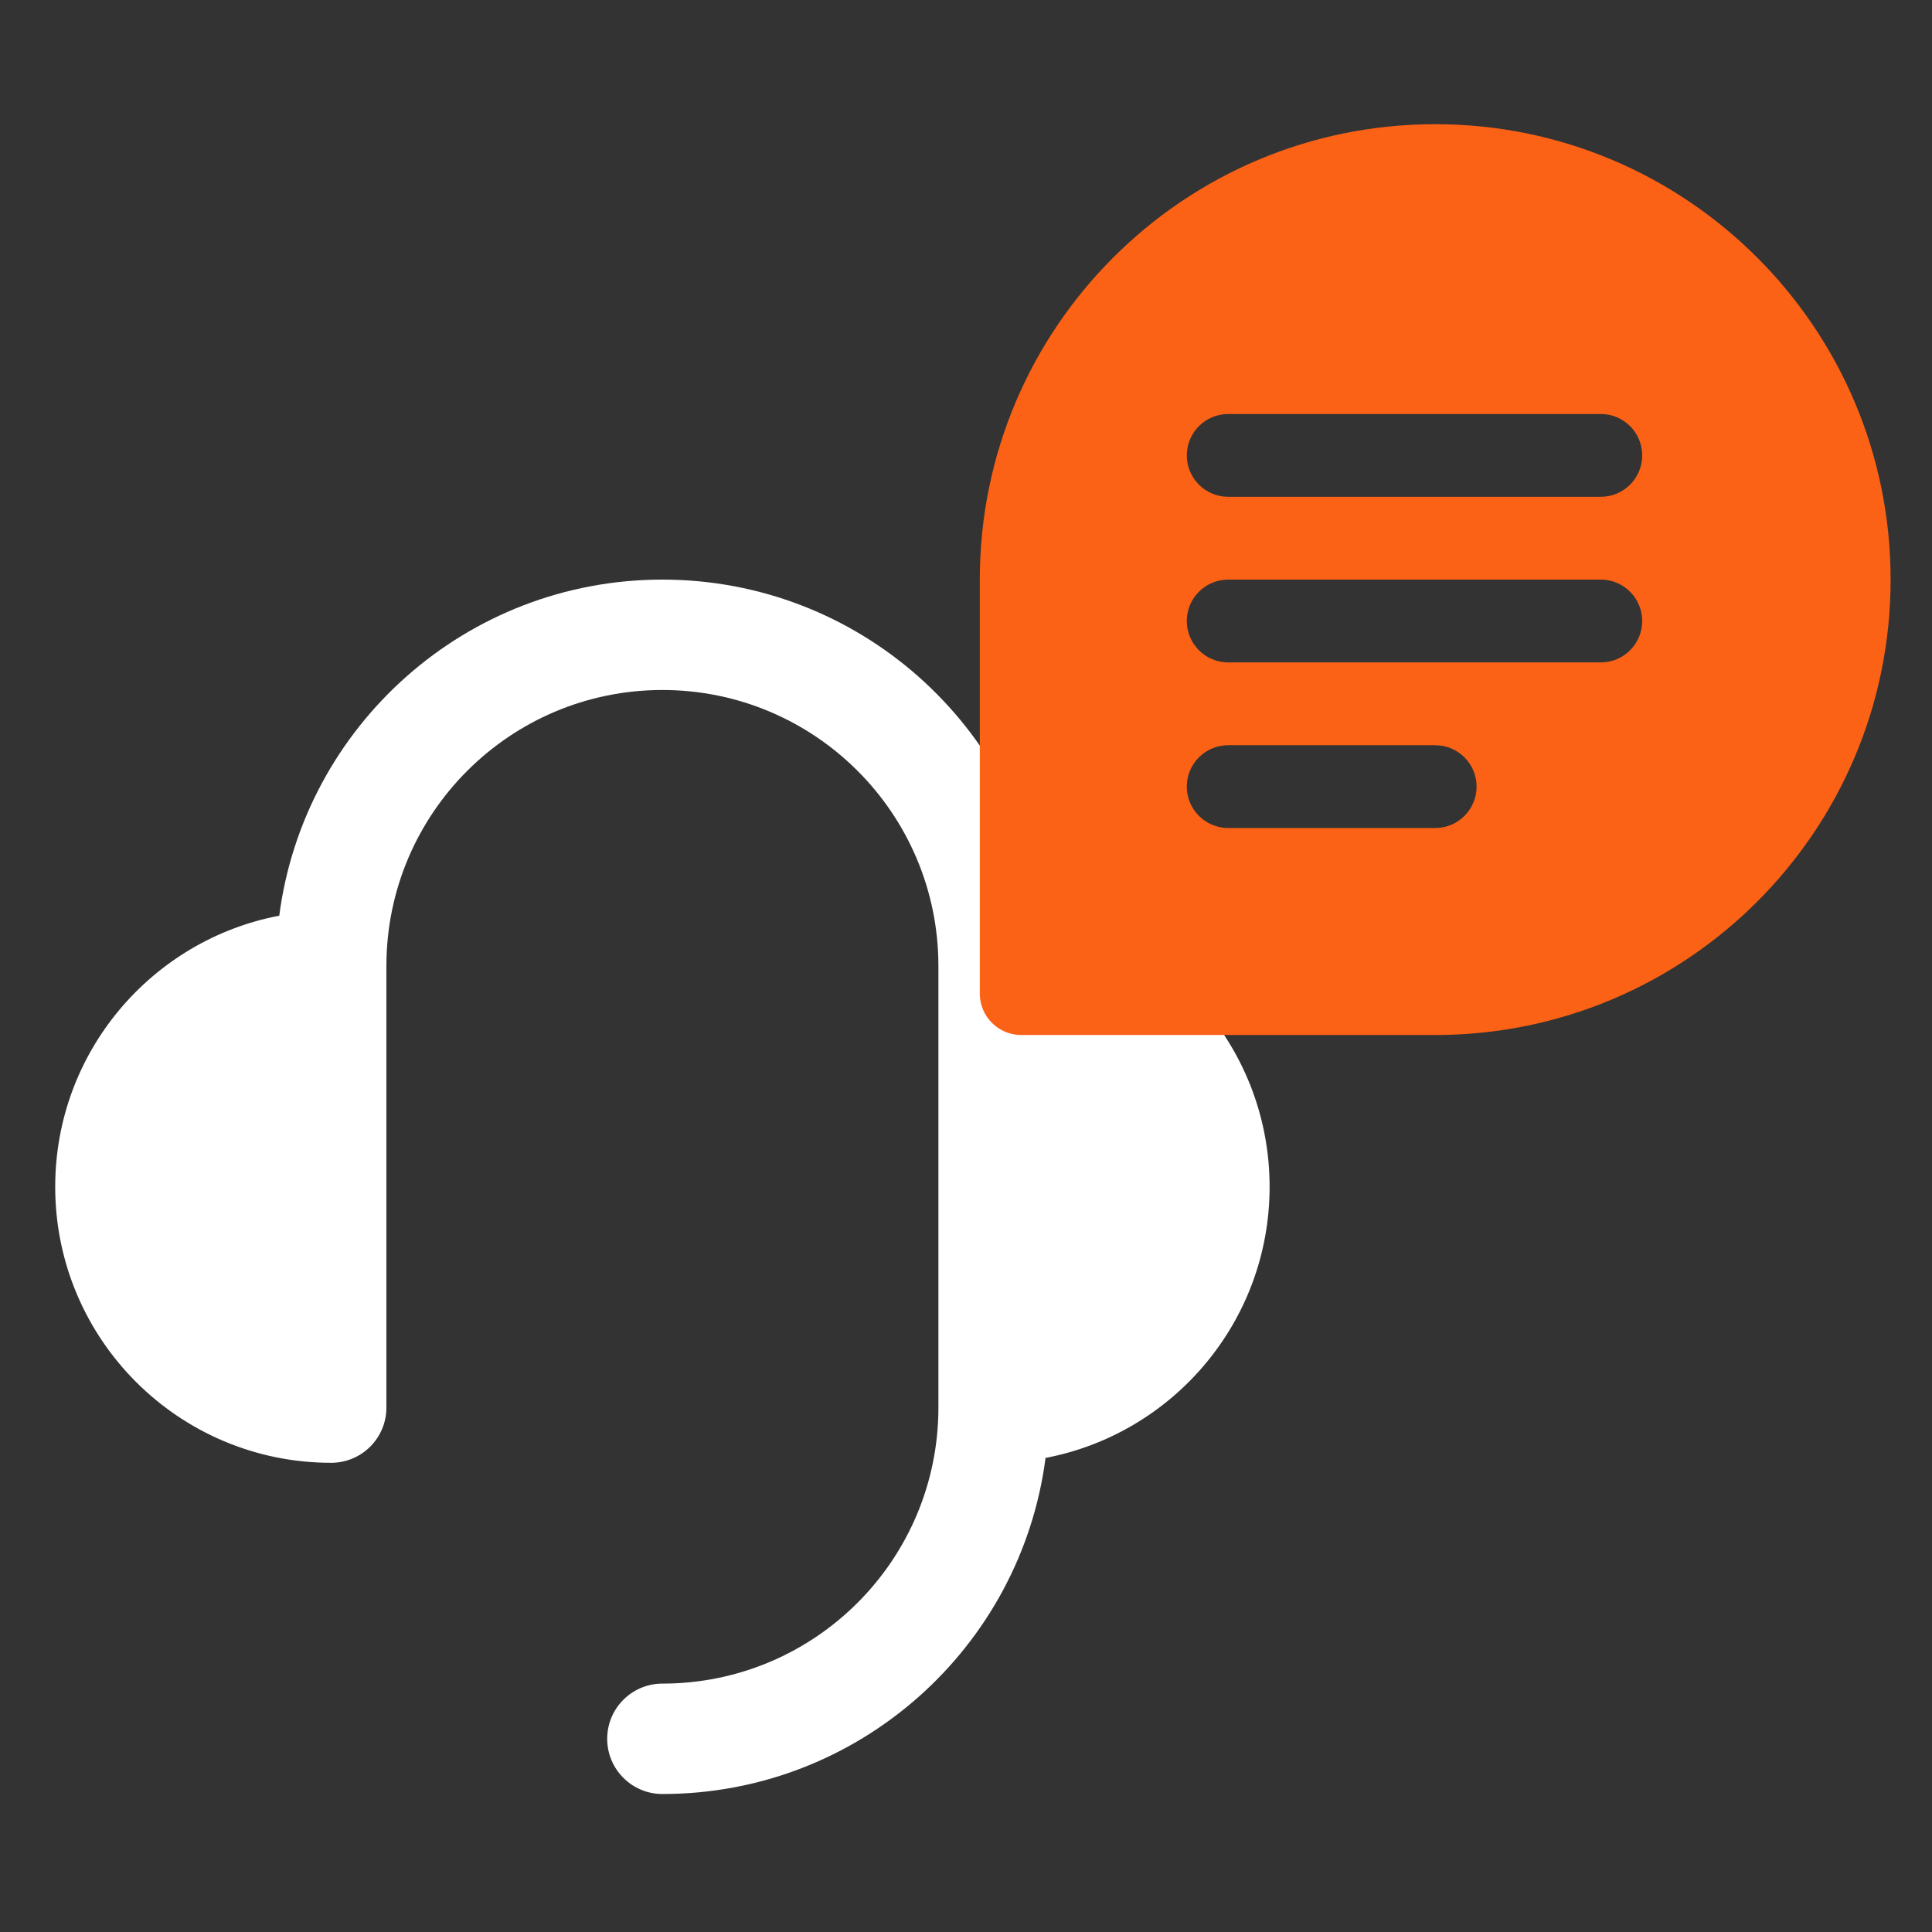
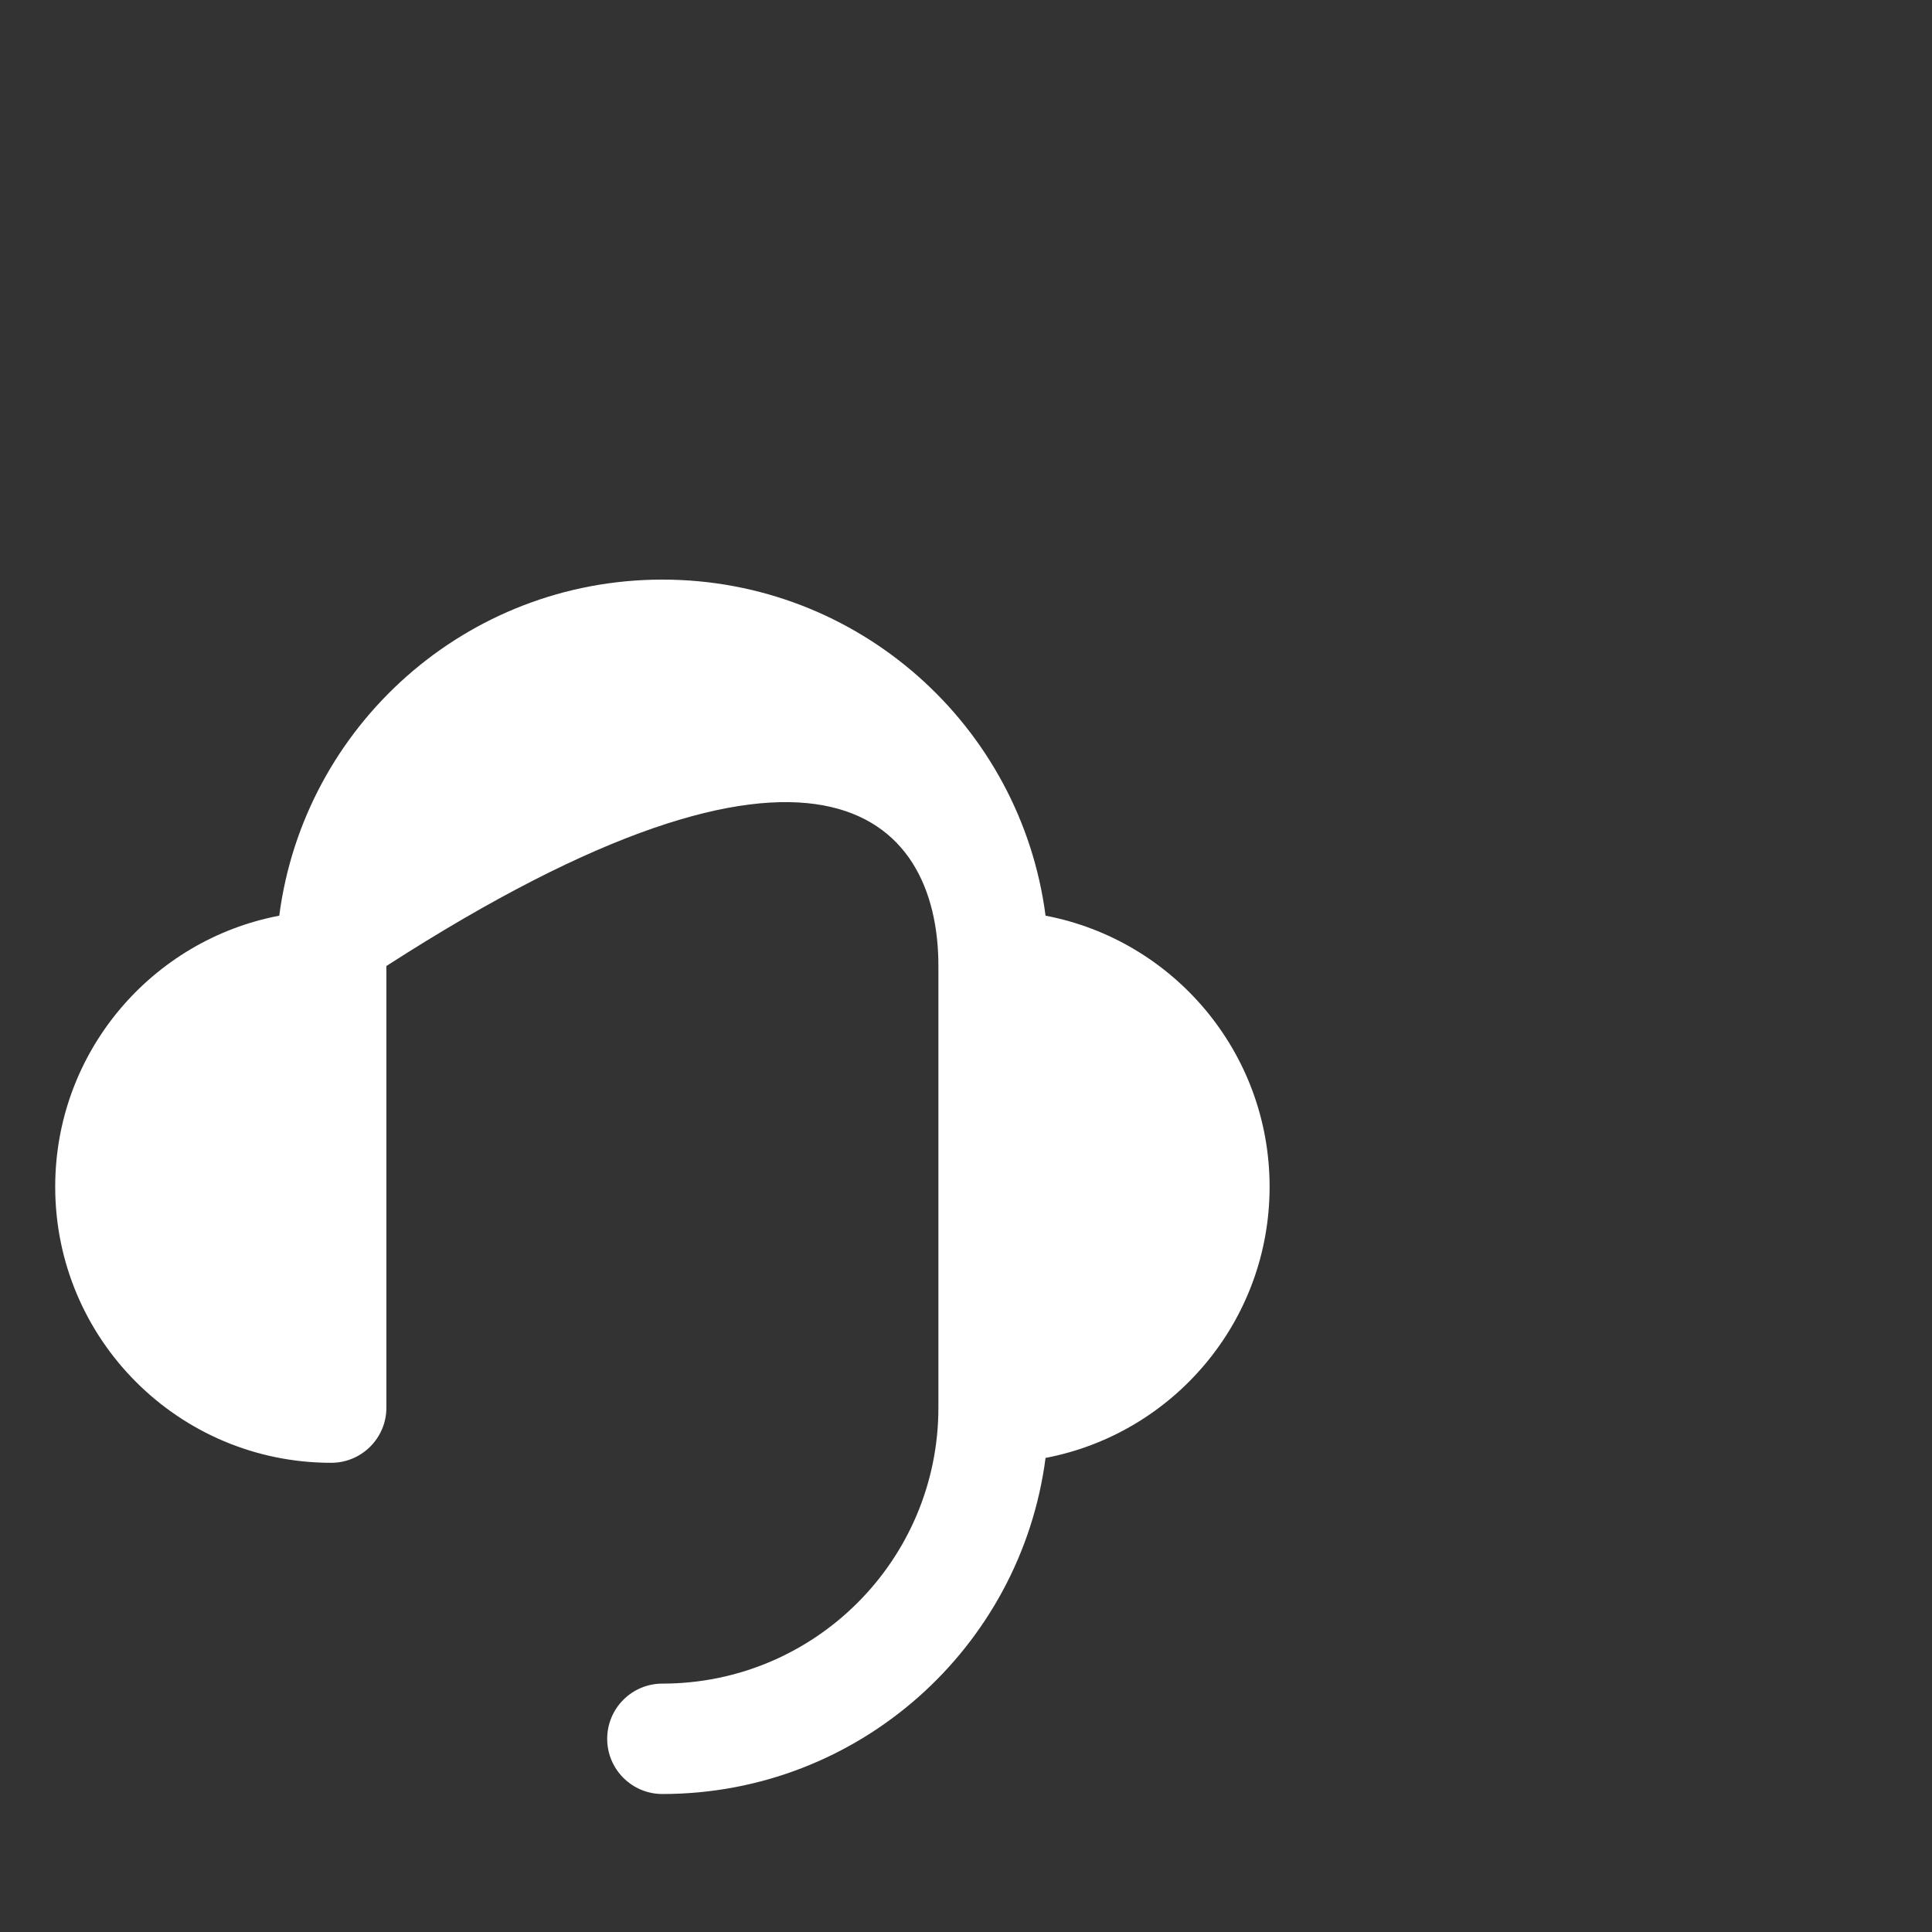
<svg xmlns="http://www.w3.org/2000/svg" width="120" height="120" viewBox="0 0 120 120" fill="none">
  <rect x="0" y="0" width="120" height="120" fill="#333333" stroke="none" />
-   <path d="M24 60C24 50.532 31.675 42.857 41.143 42.857C50.611 42.857 58.286 50.532 58.286 60V87.429C58.286 96.896 50.611 104.572 41.143 104.572C39.249 104.572 37.714 106.107 37.714 108C37.714 109.894 39.249 111.429 41.143 111.429C53.339 111.429 63.41 102.332 64.941 90.554C72.866 89.044 78.857 82.079 78.857 73.714C78.857 65.35 72.866 58.384 64.941 56.875C63.41 45.097 53.339 36 41.143 36C28.947 36 18.876 45.097 17.345 56.875C9.419 58.384 3.429 65.35 3.429 73.714C3.429 83.182 11.104 90.857 20.571 90.857C22.465 90.857 24 89.322 24 87.429V60Z" fill="white" />
-   <path fill-rule="evenodd" clip-rule="evenodd" d="M60.857 61.714V36C60.857 20.378 73.521 7.714 89.143 7.714C104.765 7.714 117.429 20.378 117.429 36C117.429 51.622 104.765 64.286 89.143 64.286H63.429C62.009 64.286 60.857 63.134 60.857 61.714ZM76.286 25.714C74.866 25.714 73.714 26.866 73.714 28.286C73.714 29.706 74.866 30.857 76.286 30.857H99.429C100.849 30.857 102 29.706 102 28.286C102 26.866 100.849 25.714 99.429 25.714H76.286ZM76.286 36C74.866 36 73.714 37.151 73.714 38.572C73.714 39.992 74.866 41.143 76.286 41.143H99.429C100.849 41.143 102 39.992 102 38.572C102 37.151 100.849 36 99.429 36H76.286ZM73.714 48.857C73.714 47.437 74.866 46.286 76.286 46.286H89.143C90.563 46.286 91.714 47.437 91.714 48.857C91.714 50.277 90.563 51.429 89.143 51.429H76.286C74.866 51.429 73.714 50.277 73.714 48.857Z" fill="#FC6216" />
+   <path d="M24 60C50.611 42.857 58.286 50.532 58.286 60V87.429C58.286 96.896 50.611 104.572 41.143 104.572C39.249 104.572 37.714 106.107 37.714 108C37.714 109.894 39.249 111.429 41.143 111.429C53.339 111.429 63.41 102.332 64.941 90.554C72.866 89.044 78.857 82.079 78.857 73.714C78.857 65.35 72.866 58.384 64.941 56.875C63.41 45.097 53.339 36 41.143 36C28.947 36 18.876 45.097 17.345 56.875C9.419 58.384 3.429 65.35 3.429 73.714C3.429 83.182 11.104 90.857 20.571 90.857C22.465 90.857 24 89.322 24 87.429V60Z" fill="white" />
</svg>